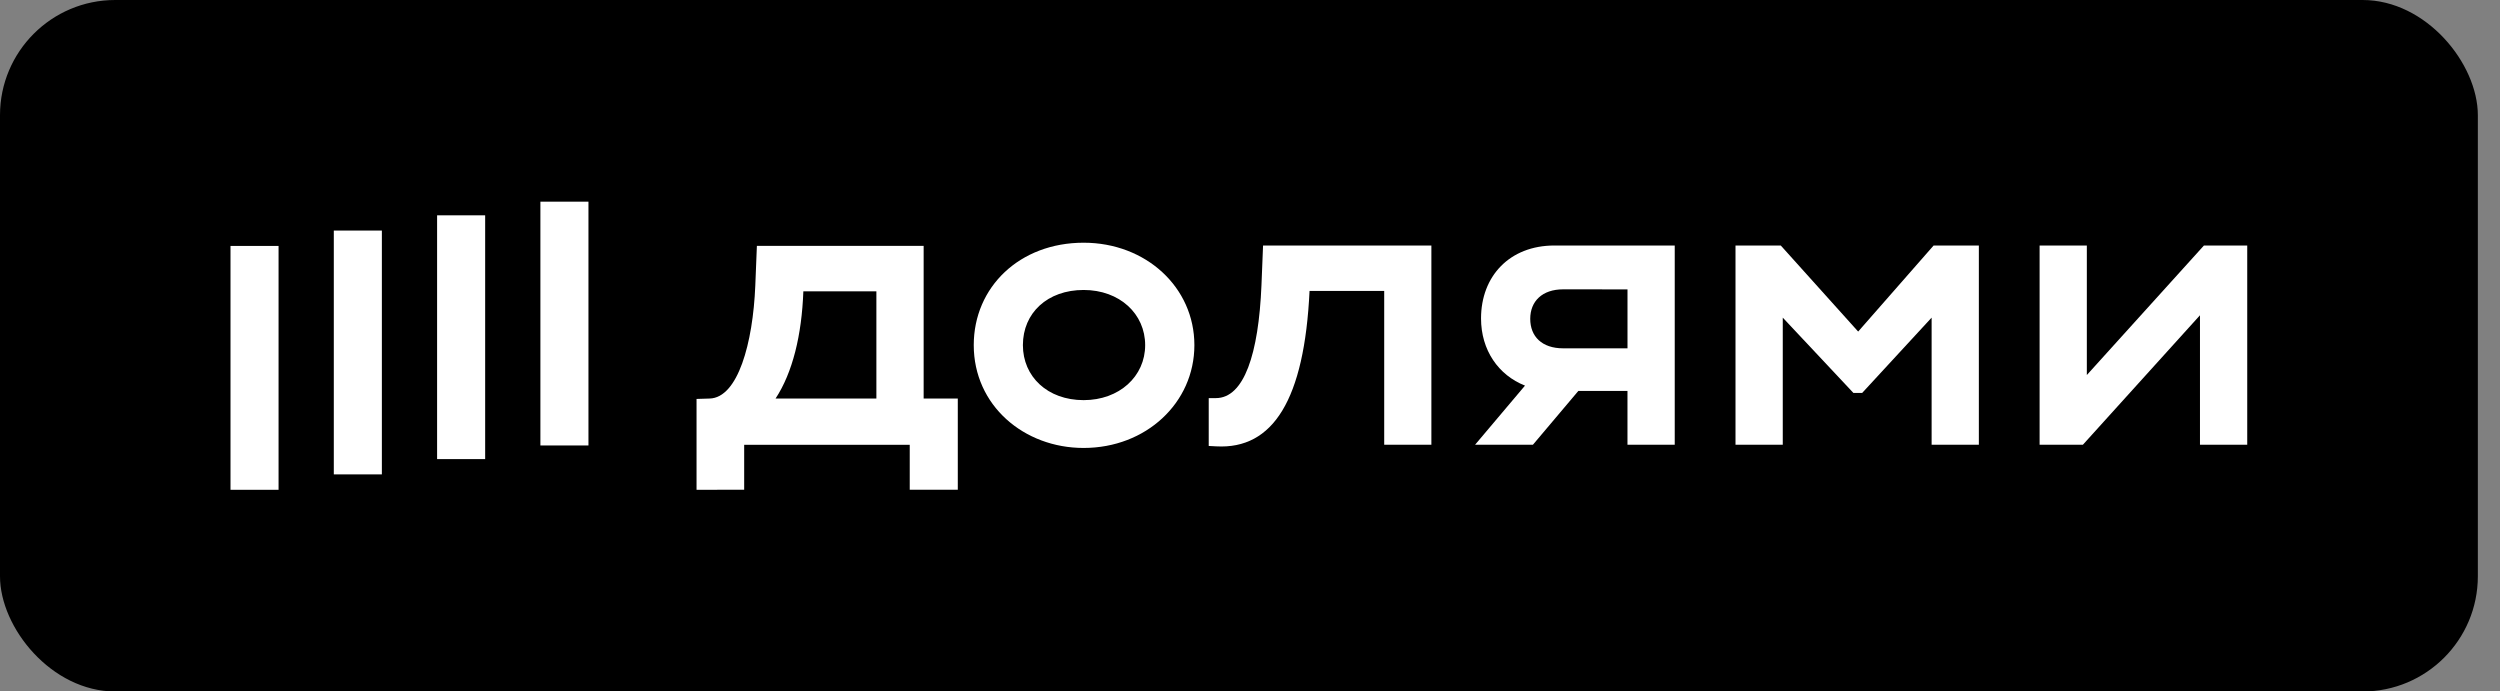
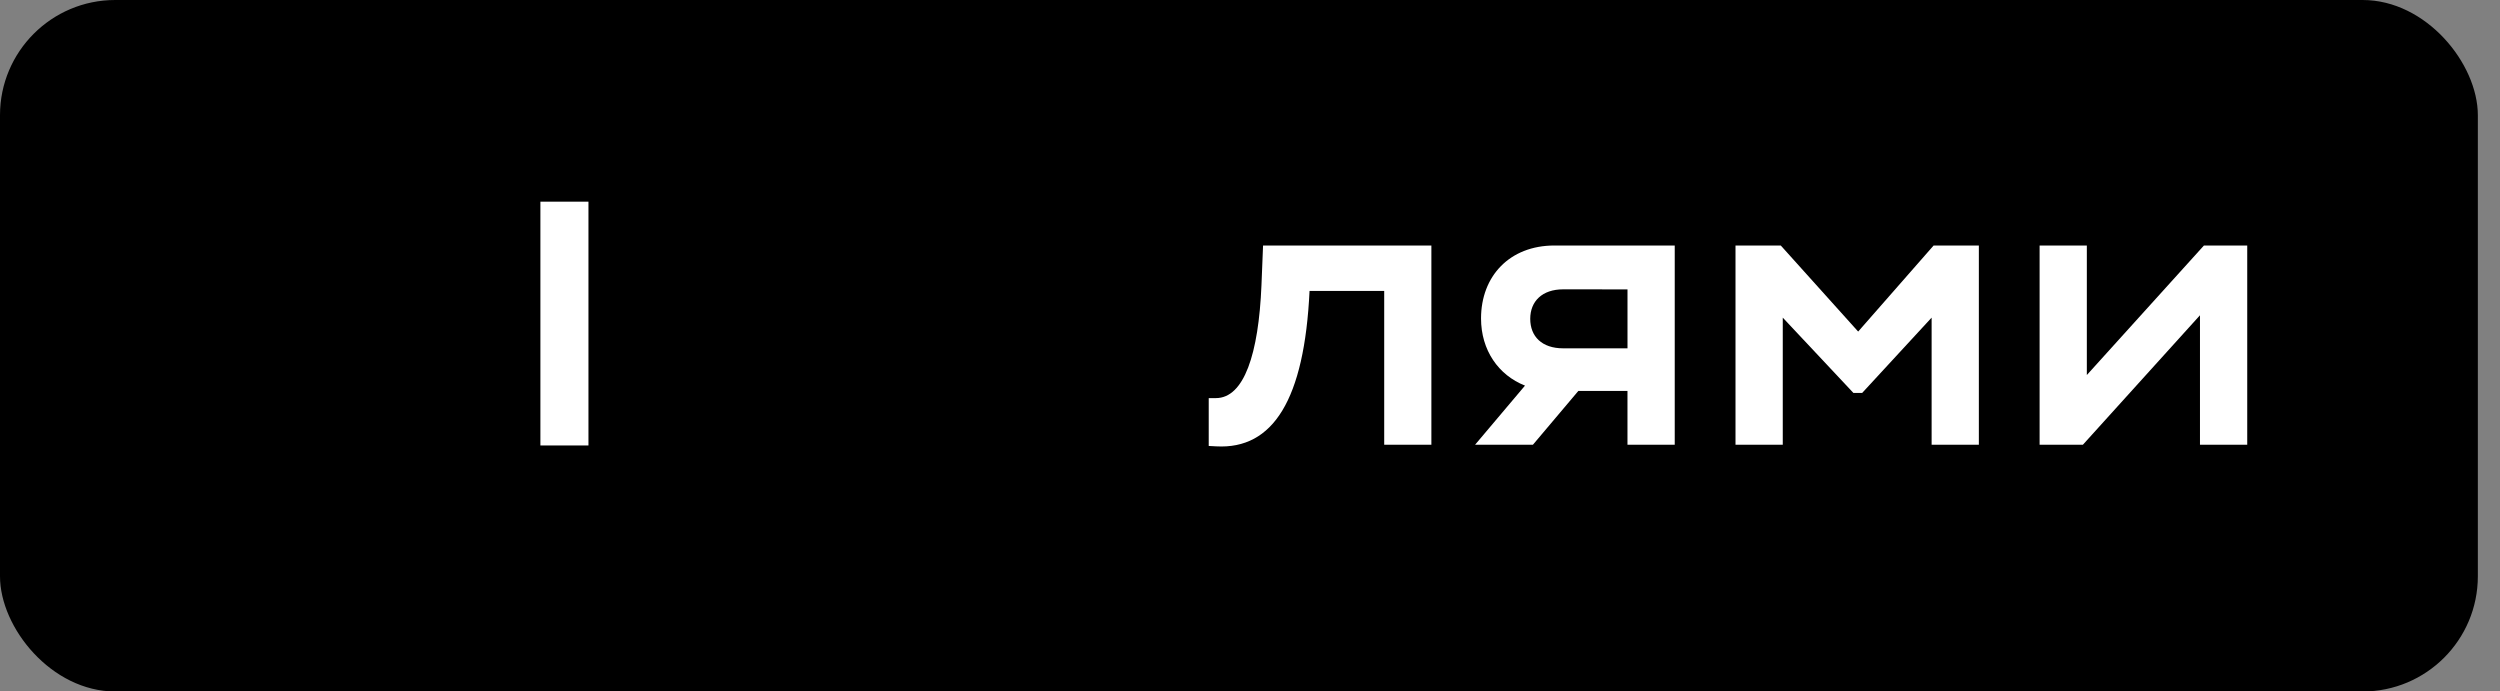
<svg xmlns="http://www.w3.org/2000/svg" width="94" height="26" viewBox="0 0 94 26" fill="none">
  <rect x="0" y="0" width="94" height="26" fill="#808080" stroke="none" />
  <rect width="93.167" height="26" rx="4.333" fill="black" />
  <g clip-path="url(#clip0_1073_88)">
    <path d="M22.126 7.583H20.319V16.75H22.126V7.583Z" fill="white" />
-     <path d="M18.242 8.096H16.435V17.262H18.242V8.096Z" fill="white" />
-     <path d="M14.358 8.669H12.551V17.837H14.358V8.669Z" fill="white" />
-     <path d="M10.474 9.248H8.667L8.667 18.417H10.474L10.474 9.248Z" fill="white" />
    <path d="M69.867 12.467L66.957 9.231H65.255V16.723H67.032V11.943L69.689 14.775H70.017L72.629 11.943V16.723H74.405V9.231H72.704L69.867 12.467Z" fill="white" />
    <path d="M82.868 9.231L78.465 14.101V9.231H76.689V16.723H78.316L82.719 11.854V16.723H84.496V9.231H82.868Z" fill="white" />
    <path d="M55.687 11.973C55.687 13.165 56.339 14.105 57.34 14.499L55.462 16.723H57.637L59.345 14.7H61.193V16.723H62.97V9.231H58.447C56.761 9.231 55.687 10.384 55.687 11.973ZM61.194 10.881V13.097H58.776C57.97 13.097 57.537 12.647 57.537 11.988C57.537 11.329 57.985 10.879 58.776 10.879L61.194 10.881Z" fill="white" />
    <path d="M47.431 10.729C47.323 13.306 46.779 14.969 45.715 14.969H45.448V16.768L45.732 16.783C47.866 16.902 49.046 15.029 49.239 10.939H52.046V16.723H53.82V9.231H47.491L47.431 10.729Z" fill="white" />
-     <path d="M40.744 9.126C38.341 9.126 36.613 10.79 36.613 12.977C36.613 15.239 38.493 16.843 40.744 16.843C43.088 16.843 44.909 15.149 44.909 12.977C44.909 10.804 43.088 9.126 40.744 9.126ZM40.744 15.045C39.386 15.045 38.461 14.161 38.461 12.977C38.461 11.763 39.387 10.903 40.744 10.903C42.101 10.903 43.058 11.802 43.058 12.977C43.058 14.151 42.088 15.045 40.744 15.045Z" fill="white" />
-     <path d="M34.729 9.245H28.459L28.399 10.743C28.31 12.902 27.747 14.955 26.682 14.985L26.19 15V18.417L27.981 18.413V16.724H34.206V18.413H36.013V14.985H34.729V9.245ZM32.952 14.985H29.161C29.802 14.011 30.146 12.602 30.206 10.954H32.952V14.985Z" fill="white" />
  </g>
  <defs>
    <clipPath id="clip0_1073_88">
      <rect width="75.833" height="10.833" fill="white" transform="translate(8.667 7.583)" />
    </clipPath>
  </defs>
</svg>